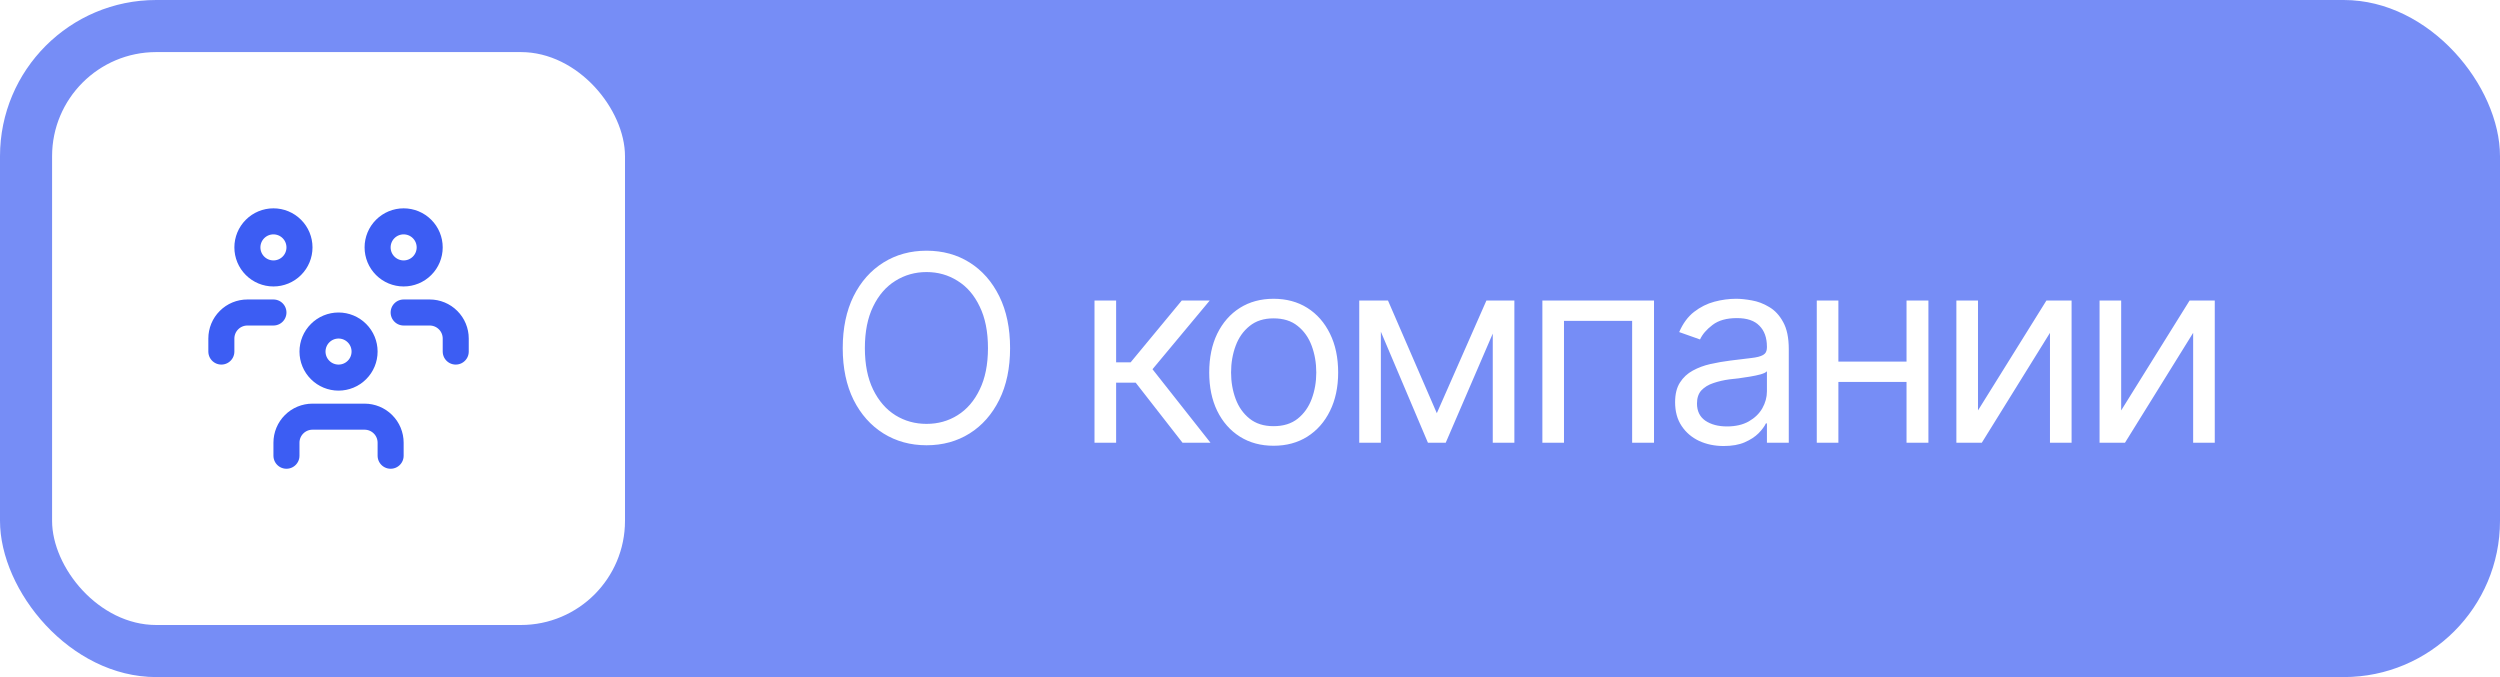
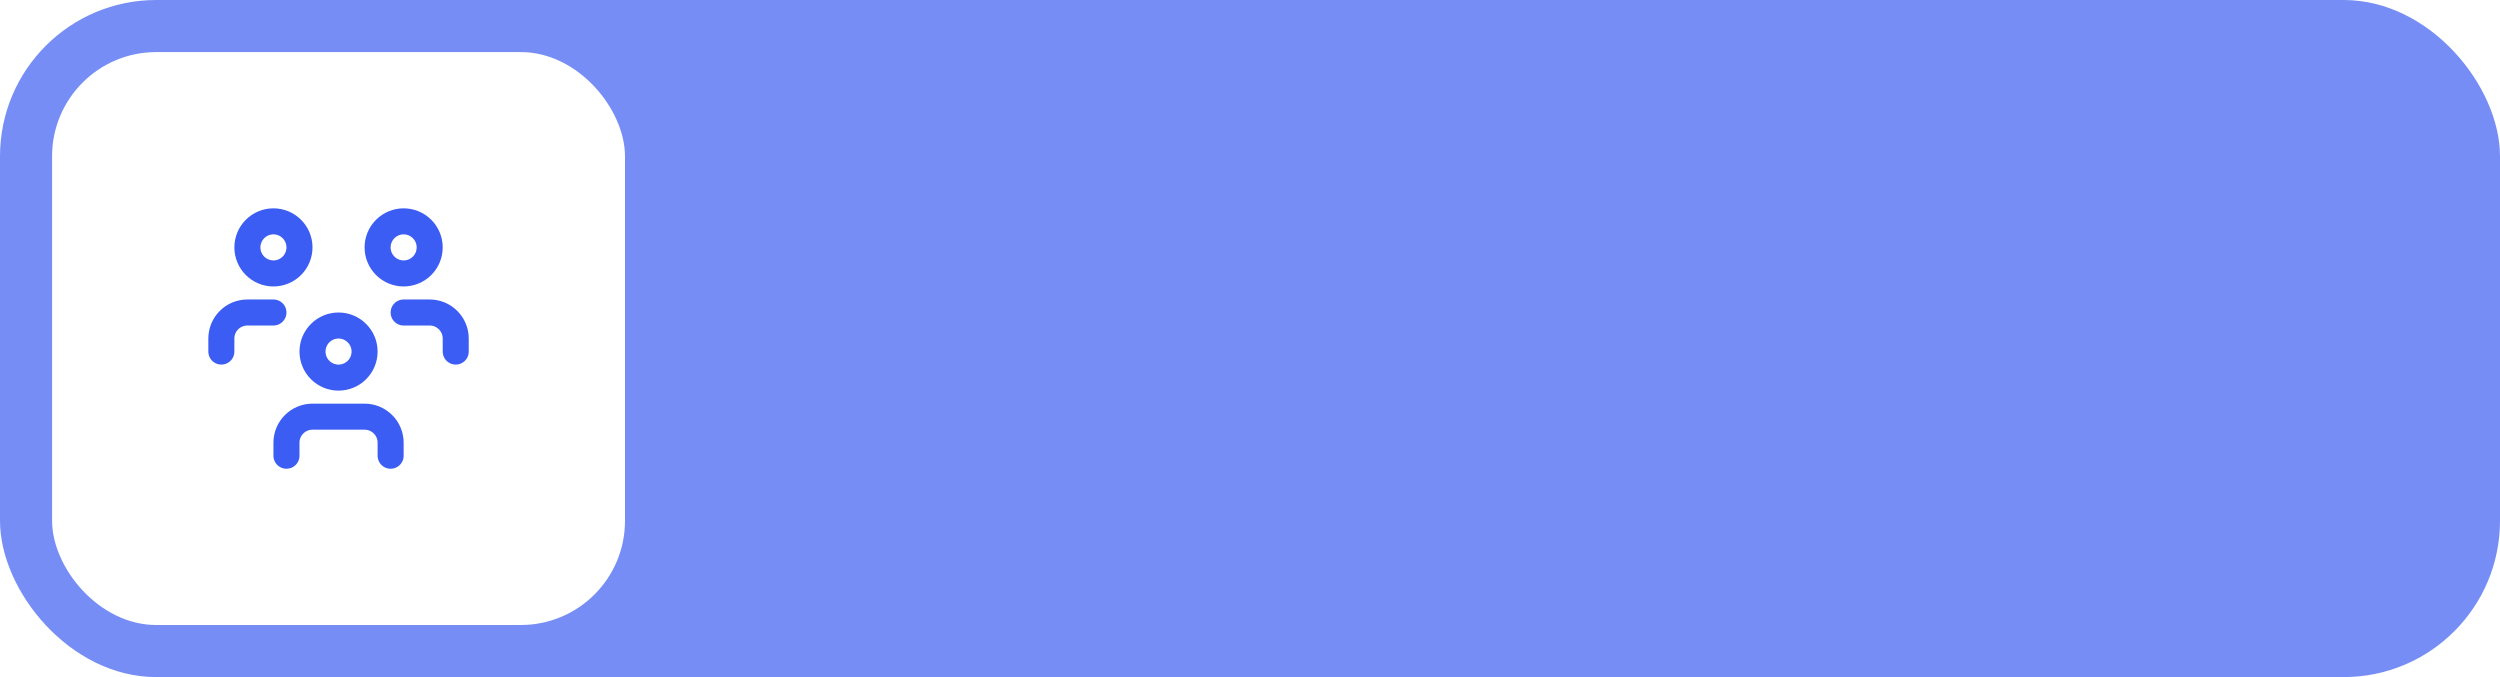
<svg xmlns="http://www.w3.org/2000/svg" width="96" height="26" viewBox="0 0 96 26" fill="none">
  <g filter="url(#filter0_b_400_2294)">
    <rect width="96" height="26" rx="6" fill="#3C5DF3" fill-opacity="0.7" />
    <rect x="2" y="2" width="22" height="22" rx="4" fill="white" />
    <g clip-path="url(#clip0_400_2294)">
      <path d="M12 13.5C12 13.765 12.105 14.02 12.293 14.207C12.48 14.395 12.735 14.5 13 14.5C13.265 14.5 13.52 14.395 13.707 14.207C13.895 14.02 14 13.765 14 13.5C14 13.235 13.895 12.98 13.707 12.793C13.52 12.605 13.265 12.5 13 12.5C12.735 12.5 12.48 12.605 12.293 12.793C12.105 12.98 12 13.235 12 13.5Z" stroke="#3C5DF3" stroke-linecap="round" stroke-linejoin="round" />
      <path d="M11 17.5V17C11 16.735 11.105 16.48 11.293 16.293C11.48 16.105 11.735 16 12 16H14C14.265 16 14.52 16.105 14.707 16.293C14.895 16.48 15 16.735 15 17V17.5" stroke="#3C5DF3" stroke-linecap="round" stroke-linejoin="round" />
      <path d="M14.5 9.5C14.5 9.765 14.605 10.02 14.793 10.207C14.98 10.395 15.235 10.5 15.5 10.5C15.765 10.5 16.02 10.395 16.207 10.207C16.395 10.02 16.5 9.765 16.5 9.5C16.5 9.235 16.395 8.98 16.207 8.793C16.02 8.605 15.765 8.5 15.5 8.5C15.235 8.5 14.98 8.605 14.793 8.793C14.605 8.98 14.5 9.235 14.5 9.5Z" stroke="#3C5DF3" stroke-linecap="round" stroke-linejoin="round" />
      <path d="M15.5 12H16.5C16.765 12 17.02 12.105 17.207 12.293C17.395 12.48 17.5 12.735 17.5 13V13.5" stroke="#3C5DF3" stroke-linecap="round" stroke-linejoin="round" />
      <path d="M9.5 9.5C9.5 9.765 9.605 10.02 9.793 10.207C9.98 10.395 10.235 10.5 10.5 10.5C10.765 10.5 11.02 10.395 11.207 10.207C11.395 10.02 11.5 9.765 11.5 9.5C11.5 9.235 11.395 8.98 11.207 8.793C11.02 8.605 10.765 8.5 10.5 8.5C10.235 8.5 9.98 8.605 9.793 8.793C9.605 8.98 9.5 9.235 9.5 9.5Z" stroke="#3C5DF3" stroke-linecap="round" stroke-linejoin="round" />
      <path d="M8.5 13.5V13C8.5 12.735 8.605 12.48 8.793 12.293C8.98 12.105 9.235 12 9.5 12H10.5" stroke="#3C5DF3" stroke-linecap="round" stroke-linejoin="round" />
    </g>
-     <path d="M35.579 17.098C34.961 17.098 34.409 16.946 33.924 16.644C33.439 16.341 33.056 15.911 32.776 15.354C32.5 14.795 32.361 14.132 32.361 13.367C32.361 12.599 32.5 11.935 32.776 11.375C33.056 10.815 33.439 10.384 33.924 10.081C34.409 9.778 34.961 9.627 35.579 9.627C36.201 9.627 36.753 9.778 37.234 10.081C37.716 10.384 38.095 10.815 38.372 11.375C38.649 11.935 38.787 12.599 38.787 13.367C38.787 14.132 38.649 14.795 38.372 15.354C38.095 15.911 37.716 16.341 37.234 16.644C36.753 16.946 36.201 17.098 35.579 17.098ZM35.579 16.277C36.019 16.277 36.416 16.167 36.77 15.945C37.129 15.721 37.412 15.392 37.62 14.959C37.832 14.526 37.938 13.995 37.938 13.367C37.938 12.736 37.832 12.204 37.62 11.771C37.412 11.334 37.129 11.005 36.77 10.784C36.416 10.56 36.019 10.447 35.579 10.447C35.14 10.447 34.741 10.56 34.383 10.784C34.025 11.005 33.74 11.334 33.528 11.771C33.317 12.204 33.211 12.736 33.211 13.367C33.211 13.995 33.317 14.526 33.528 14.959C33.74 15.392 34.025 15.721 34.383 15.945C34.741 16.167 35.14 16.277 35.579 16.277ZM42.029 17V11.541H42.859V13.914H43.416L45.379 11.541H46.453L44.256 14.178L46.482 17H45.408L43.611 14.695H42.859V17H42.029ZM48.904 17.117C48.413 17.117 47.981 17 47.61 16.766C47.239 16.531 46.95 16.203 46.741 15.779C46.536 15.356 46.434 14.865 46.434 14.305C46.434 13.735 46.536 13.239 46.741 12.815C46.95 12.389 47.239 12.059 47.61 11.824C47.981 11.59 48.413 11.473 48.904 11.473C49.399 11.473 49.832 11.59 50.203 11.824C50.574 12.059 50.864 12.389 51.072 12.815C51.281 13.239 51.385 13.735 51.385 14.305C51.385 14.865 51.281 15.356 51.072 15.779C50.864 16.203 50.574 16.531 50.203 16.766C49.832 17 49.399 17.117 48.904 17.117ZM48.904 16.365C49.282 16.365 49.591 16.269 49.832 16.077C50.073 15.885 50.252 15.633 50.369 15.32C50.486 15.005 50.545 14.666 50.545 14.305C50.545 13.937 50.486 13.595 50.369 13.279C50.252 12.963 50.073 12.71 49.832 12.518C49.591 12.322 49.282 12.225 48.904 12.225C48.533 12.225 48.227 12.322 47.986 12.518C47.745 12.71 47.566 12.963 47.449 13.279C47.332 13.595 47.273 13.937 47.273 14.305C47.273 14.666 47.332 15.005 47.449 15.32C47.566 15.633 47.745 15.885 47.986 16.077C48.227 16.269 48.533 16.365 48.904 16.365ZM55.174 15.867L57.078 11.541H57.869L55.516 17H54.832L52.518 11.541H53.299L55.174 15.867ZM53.025 11.541V17H52.195V11.541H53.025ZM57.322 17V11.541H58.152V17H57.322ZM59.227 17V11.541H63.514V17H62.674V12.322H60.057V17H59.227ZM66.189 17.127C65.844 17.127 65.53 17.062 65.247 16.932C64.964 16.798 64.739 16.606 64.573 16.355C64.407 16.105 64.324 15.802 64.324 15.447C64.324 15.135 64.386 14.883 64.51 14.69C64.633 14.495 64.798 14.342 65.003 14.231C65.211 14.117 65.439 14.033 65.686 13.977C65.937 13.922 66.189 13.878 66.443 13.846C66.775 13.803 67.044 13.771 67.249 13.748C67.457 13.725 67.609 13.686 67.703 13.631C67.801 13.575 67.85 13.481 67.85 13.348V13.318C67.85 12.97 67.754 12.7 67.561 12.508C67.373 12.312 67.085 12.215 66.697 12.215C66.3 12.215 65.988 12.303 65.76 12.479C65.532 12.651 65.372 12.837 65.281 13.035L64.481 12.752C64.624 12.42 64.814 12.161 65.052 11.976C65.293 11.79 65.553 11.66 65.833 11.585C66.116 11.51 66.394 11.473 66.668 11.473C66.844 11.473 67.046 11.494 67.273 11.536C67.501 11.575 67.723 11.66 67.938 11.79C68.156 11.917 68.335 12.111 68.475 12.371C68.618 12.628 68.689 12.973 68.689 13.406V17H67.85V16.258H67.811C67.755 16.375 67.661 16.502 67.527 16.639C67.394 16.772 67.216 16.888 66.995 16.985C66.777 17.08 66.508 17.127 66.189 17.127ZM66.316 16.375C66.648 16.375 66.928 16.31 67.156 16.18C67.384 16.049 67.557 15.882 67.674 15.677C67.791 15.468 67.85 15.252 67.85 15.027V14.256C67.814 14.298 67.736 14.337 67.615 14.373C67.498 14.406 67.361 14.435 67.205 14.461C67.052 14.487 66.902 14.51 66.756 14.529C66.609 14.546 66.492 14.559 66.404 14.568C66.186 14.598 65.983 14.645 65.794 14.71C65.605 14.772 65.452 14.865 65.335 14.988C65.221 15.112 65.164 15.281 65.164 15.496C65.164 15.786 65.272 16.006 65.486 16.155C65.704 16.302 65.981 16.375 66.316 16.375ZM73.406 13.885V14.666H70.398V13.885H73.406ZM70.594 11.541V17H69.764V11.541H70.594ZM74.051 11.541V17H73.211V11.541H74.051ZM75.955 15.76L78.582 11.541H79.549V17H78.719V12.781L76.102 17H75.125V11.541H75.955V15.76ZM81.453 15.76L84.08 11.541H85.047V17H84.217V12.781L81.6 17H80.623V11.541H81.453V15.76Z" fill="white" />
  </g>
  <defs>
    <filter id="filter0_b_400_2294" x="-4" y="-4" width="104" height="34" filterUnits="userSpaceOnUse" color-interpolation-filters="sRGB">
      <feFlood flood-opacity="0" result="BackgroundImageFix" />
      <feGaussianBlur in="BackgroundImageFix" stdDeviation="2" />
      <feComposite in2="SourceAlpha" operator="in" result="effect1_backgroundBlur_400_2294" />
      <feBlend mode="normal" in="SourceGraphic" in2="effect1_backgroundBlur_400_2294" result="shape" />
    </filter>
    <clipPath id="clip0_400_2294">
      <rect width="12" height="12" fill="white" transform="translate(7 7)" />
    </clipPath>
  </defs>
</svg>